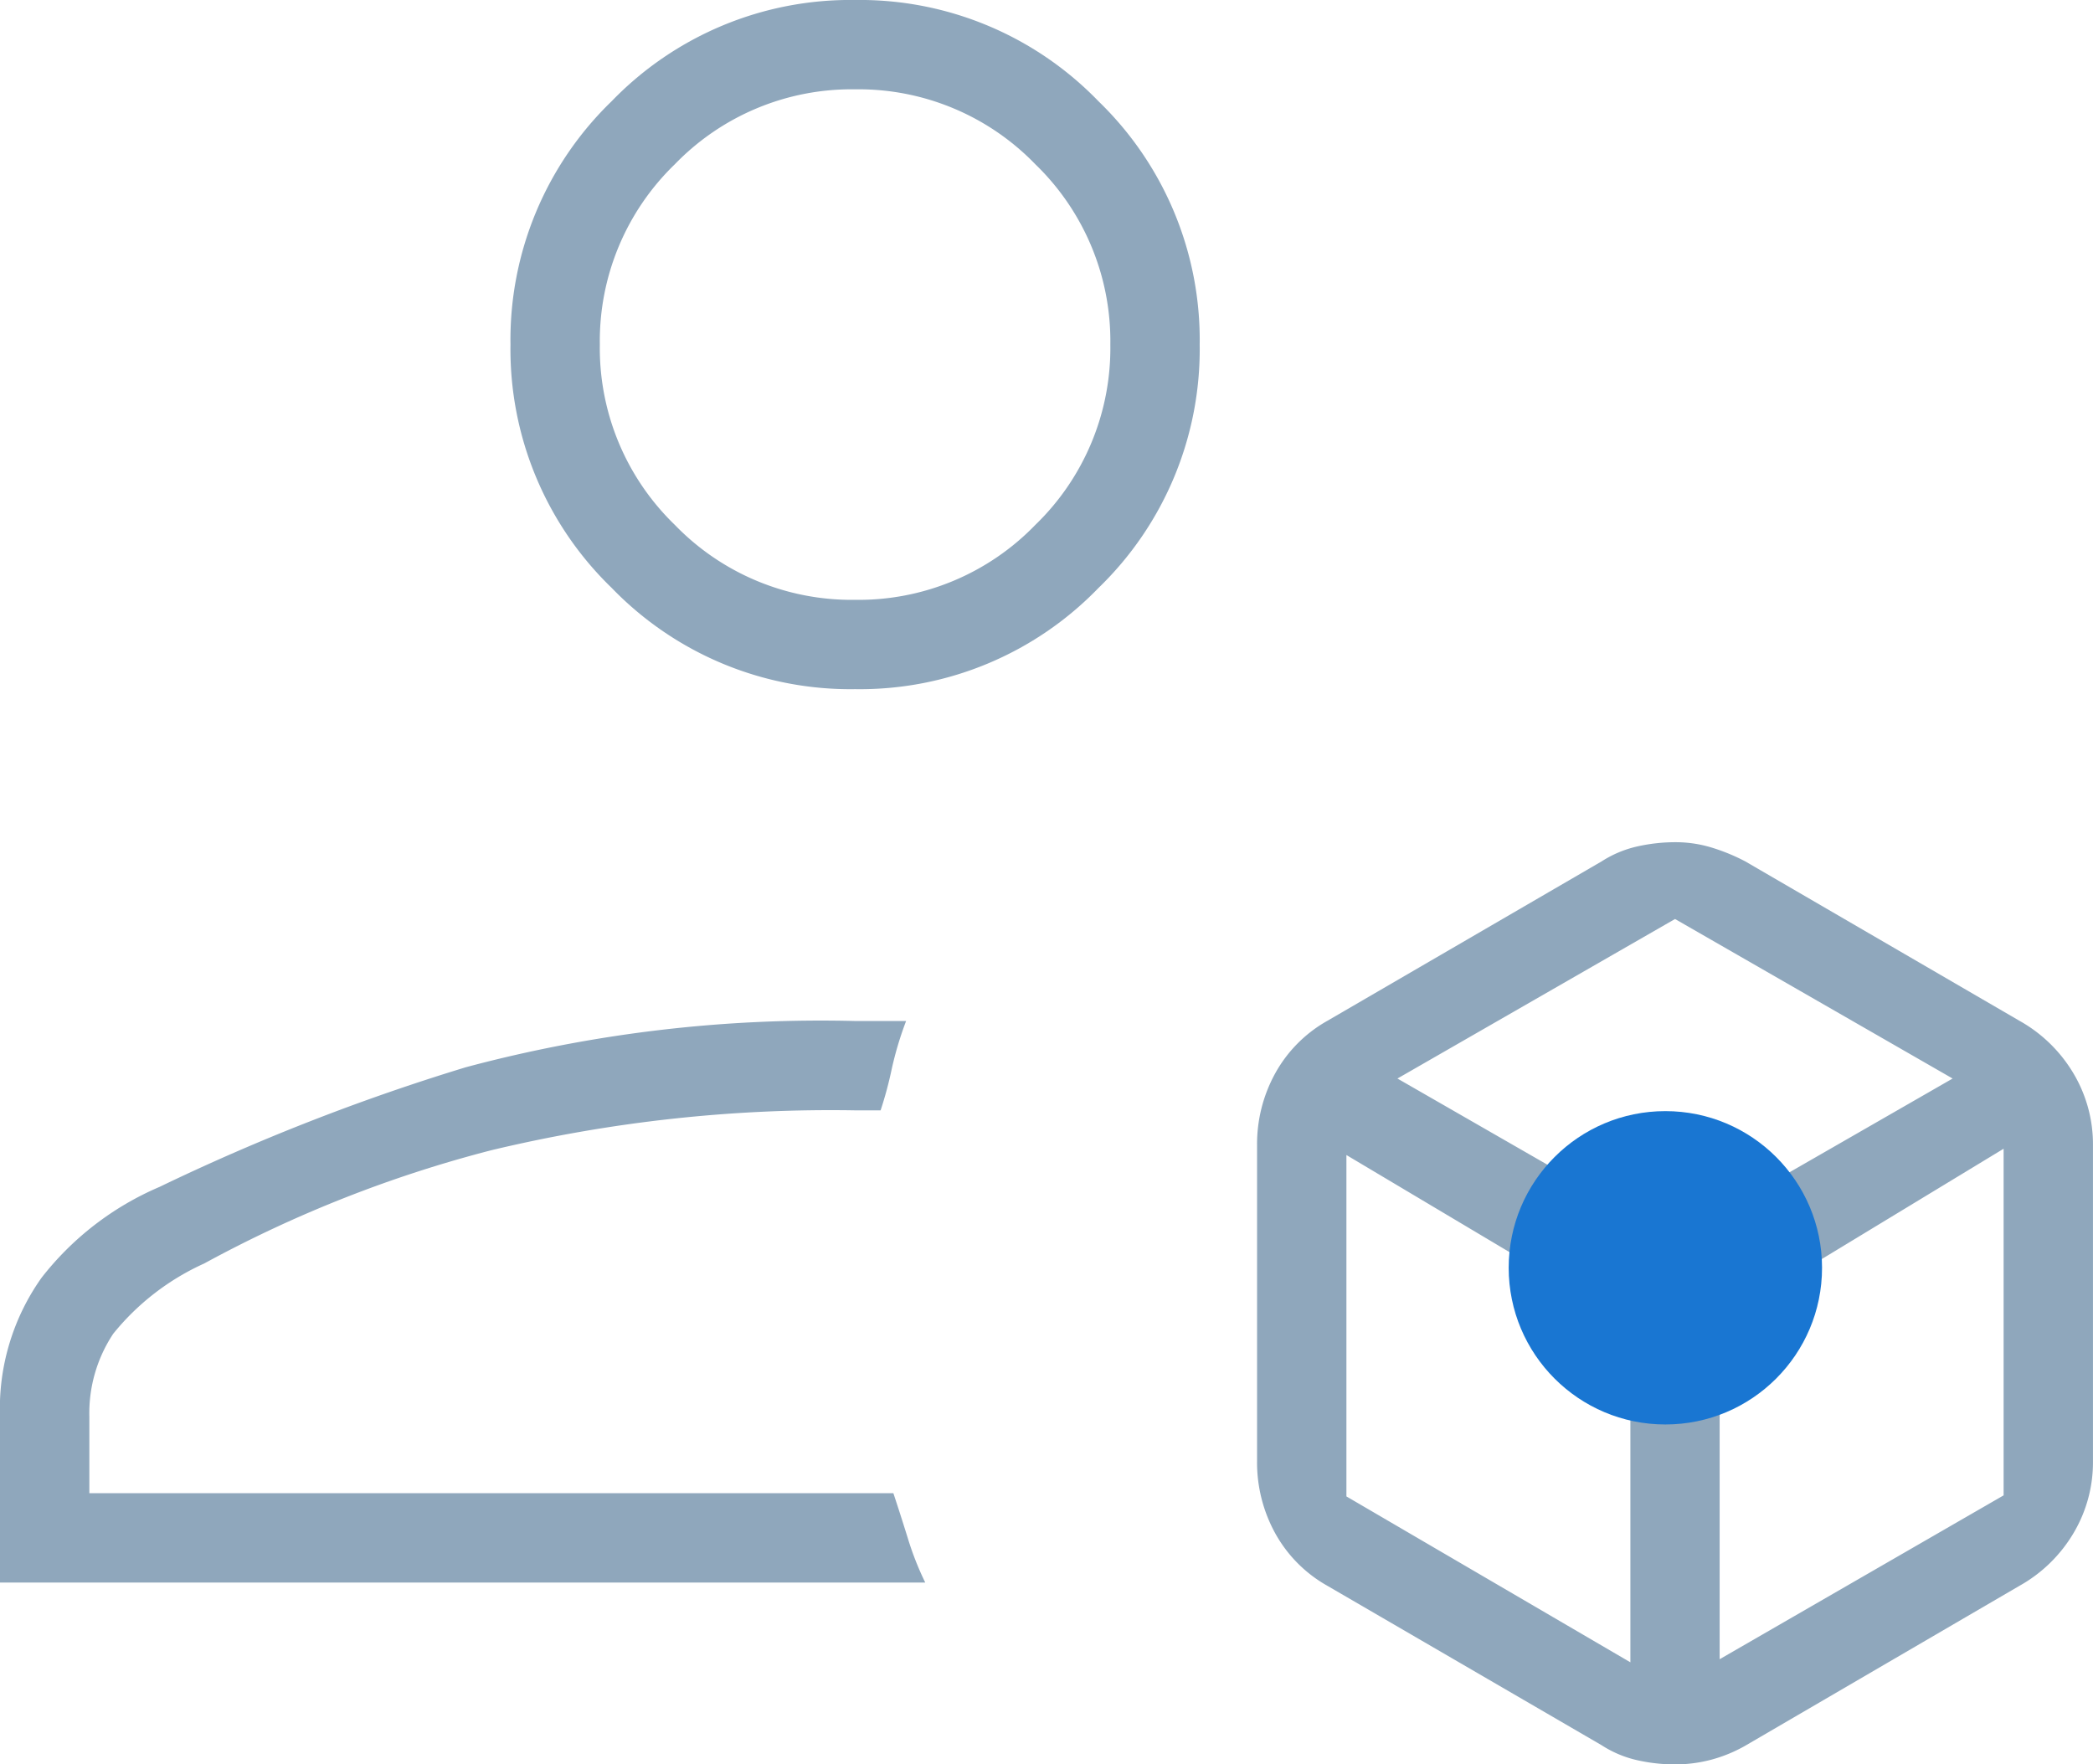
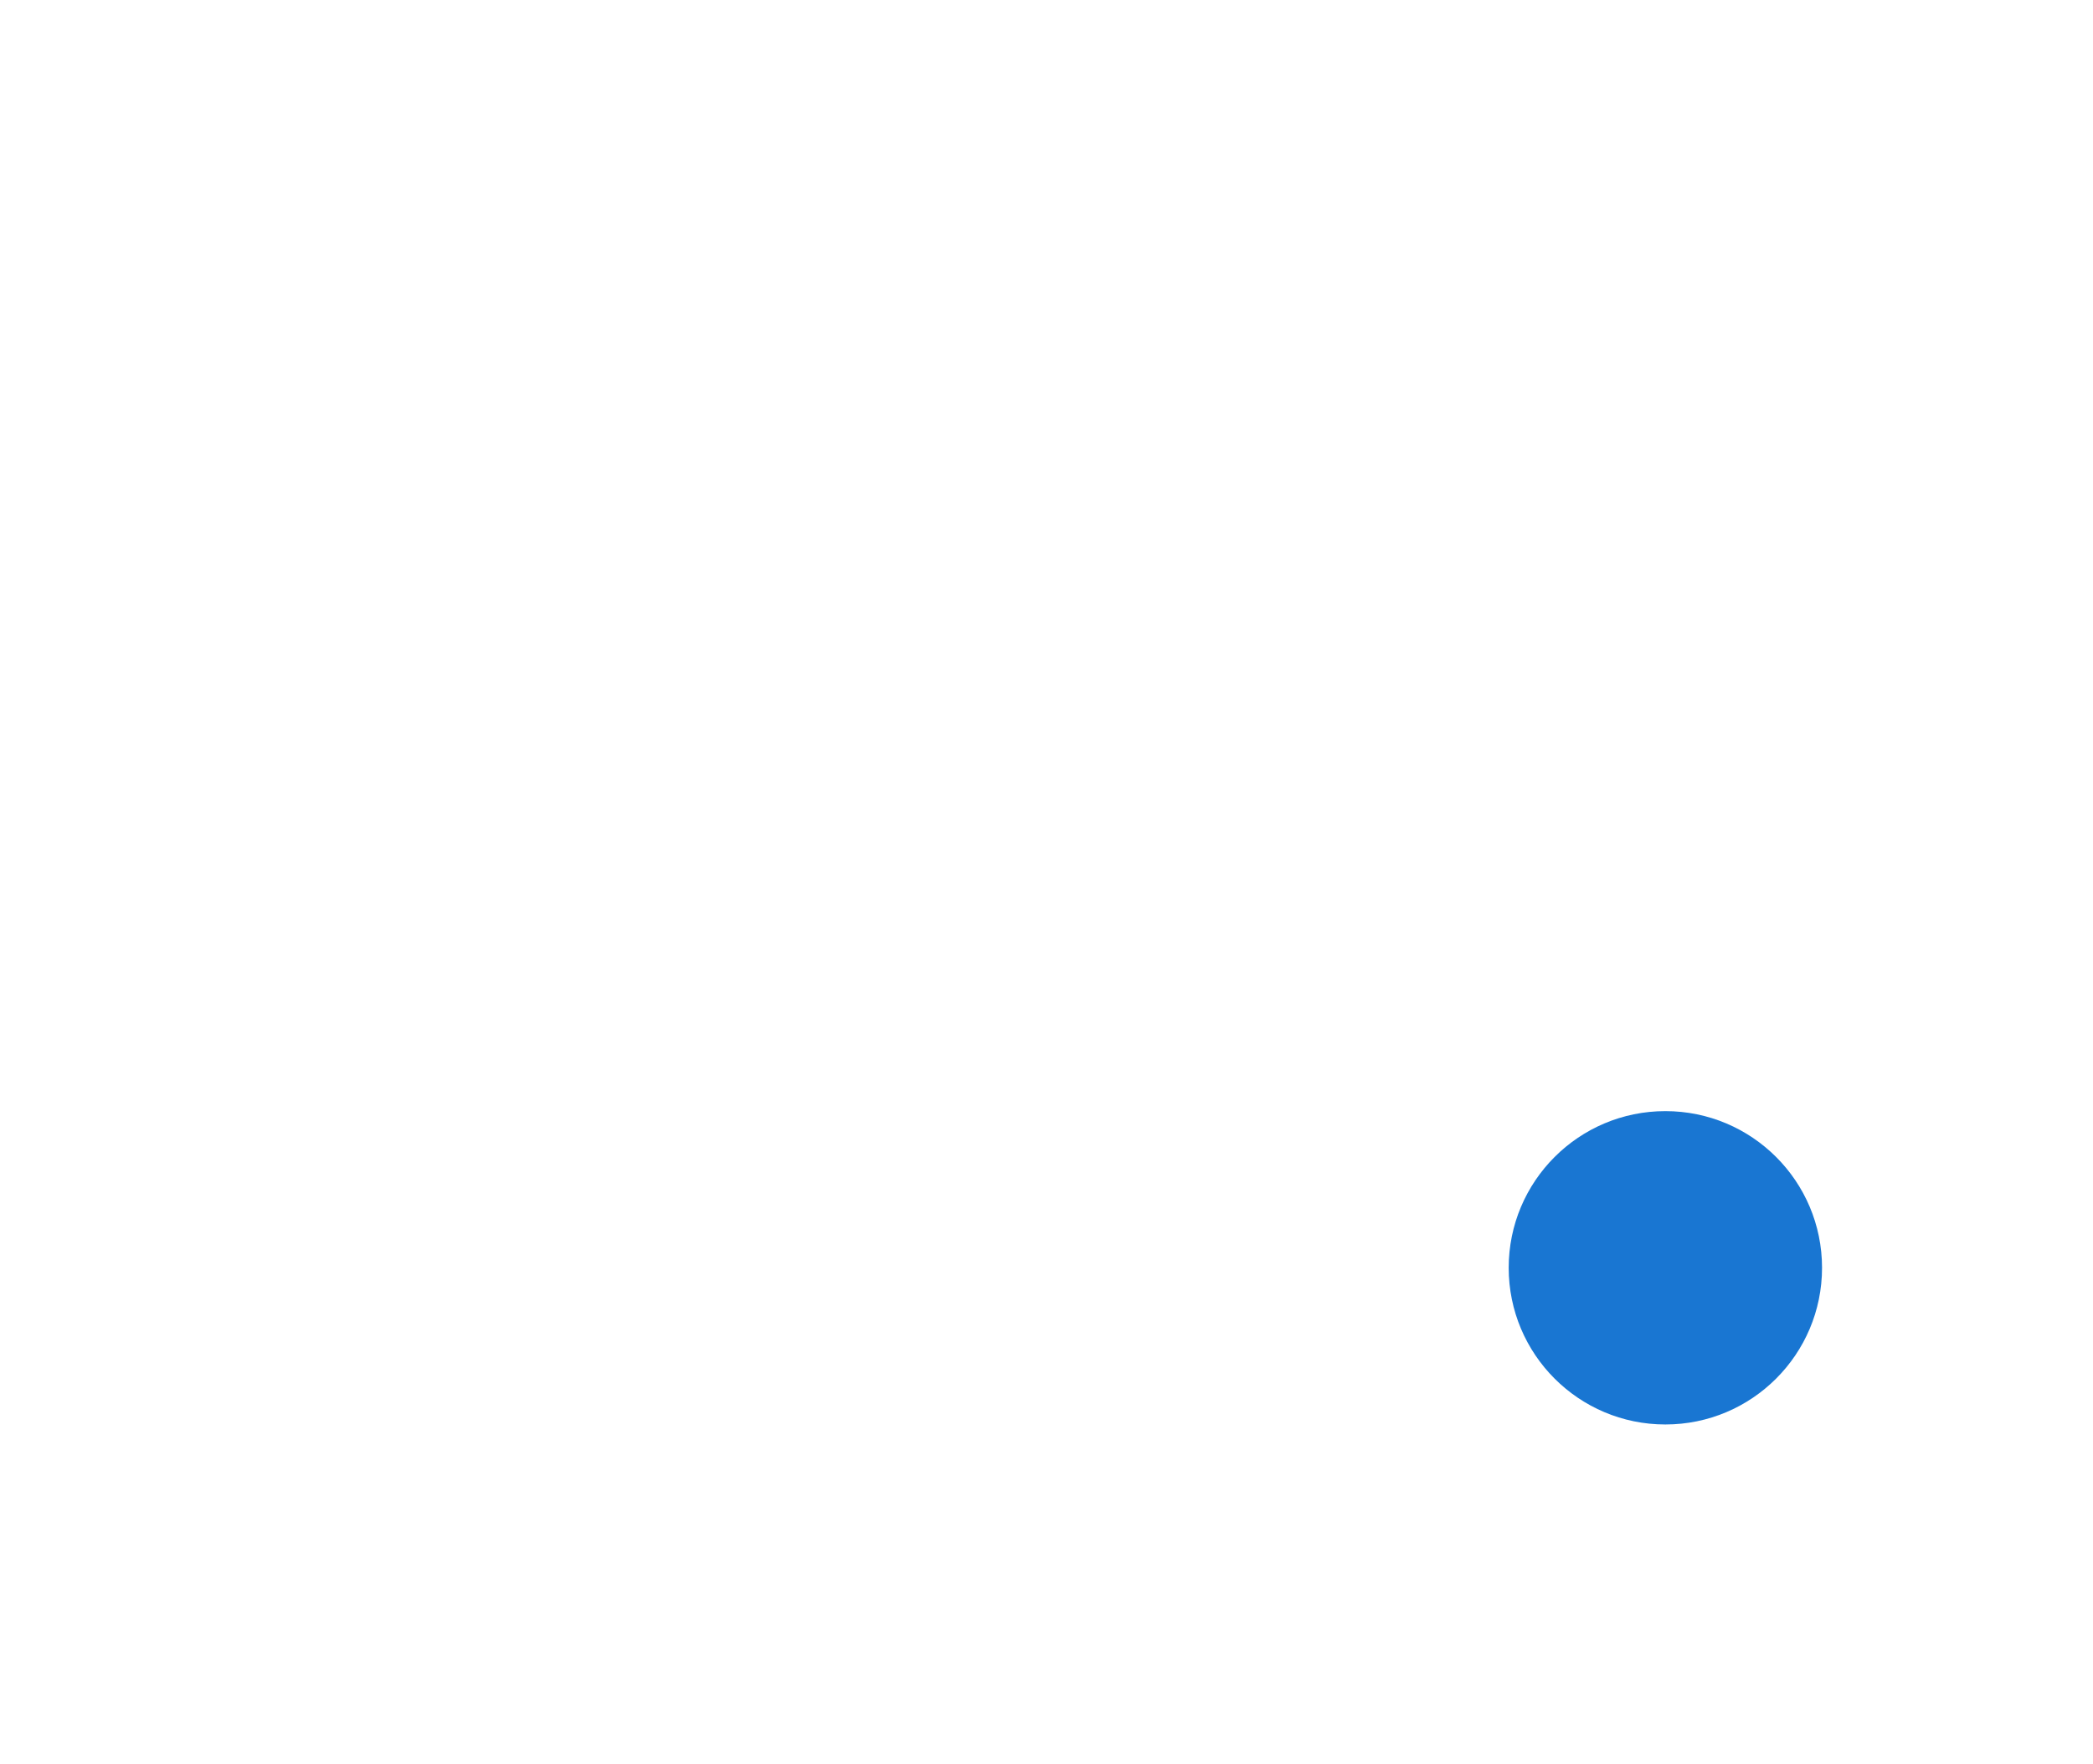
<svg xmlns="http://www.w3.org/2000/svg" width="67.557" height="56.95" viewBox="0 0 67.557 56.95">
  <g transform="translate(-86.793 -49.906)">
-     <path d="M186.06-671.05a5.539,5.539,0,0,1-1.22-.137,3.534,3.534,0,0,1-1.142-.481l-8.857-5.149a4.36,4.36,0,0,1-1.68-1.693,4.733,4.733,0,0,1-.586-2.323v-10.2a4.732,4.732,0,0,1,.586-2.323,4.359,4.359,0,0,1,1.68-1.693l8.857-5.149a3.581,3.581,0,0,1,1.148-.481,5.6,5.6,0,0,1,1.225-.137,3.984,3.984,0,0,1,1.174.172,6.248,6.248,0,0,1,1.086.446l8.857,5.149a4.68,4.68,0,0,1,1.737,1.693,4.467,4.467,0,0,1,.631,2.323v10.2a4.467,4.467,0,0,1-.631,2.323,4.681,4.681,0,0,1-1.737,1.693l-8.855,5.164a4.627,4.627,0,0,1-1.09.449A4.538,4.538,0,0,1,186.06-671.05ZM159.6-705.756a10.709,10.709,0,0,1-7.855-3.267,10.711,10.711,0,0,1-3.268-7.856,10.711,10.711,0,0,1,3.268-7.856A10.709,10.709,0,0,1,159.6-728a10.709,10.709,0,0,1,7.855,3.267,10.711,10.711,0,0,1,3.268,7.856,10.711,10.711,0,0,1-3.268,7.856A10.709,10.709,0,0,1,159.6-705.756ZM132-676.92v-5.355a7.3,7.3,0,0,1,1.339-4.48,9.6,9.6,0,0,1,3.81-2.935,69.156,69.156,0,0,1,9.886-3.862,44.3,44.3,0,0,1,12.564-1.493h1.648a10.988,10.988,0,0,0-.463,1.545,12.554,12.554,0,0,1-.36,1.339H159.6a47.016,47.016,0,0,0-11.74,1.287,40.419,40.419,0,0,0-9.269,3.656,8.024,8.024,0,0,0-2.935,2.266,4.637,4.637,0,0,0-.772,2.677v2.472h25.952q.206.618.463,1.442a9.72,9.72,0,0,0,.566,1.442Zm27.6-31.719a7.933,7.933,0,0,0,5.819-2.42,7.933,7.933,0,0,0,2.42-5.819,7.934,7.934,0,0,0-2.42-5.819,7.933,7.933,0,0,0-5.819-2.42,7.934,7.934,0,0,0-5.819,2.42,7.934,7.934,0,0,0-2.42,5.819,7.933,7.933,0,0,0,2.42,5.819A7.934,7.934,0,0,0,159.6-708.639ZM159.6-716.878ZM160.835-679.8Zm16.271-13.388,8.96,5.149,8.96-5.149-8.96-5.149Zm10.4,18.743,9.166-5.289v-11.188l-9.166,5.561ZM175.459-679.7l9.166,5.355v-10.916l-9.166-5.458Z" transform="translate(-45.207 777.906)" fill="#8fa7bc" />
    <circle cx="5.057" cy="5.057" r="5.057" transform="translate(135.49 85.77)" fill="#1976d2" />
  </g>
</svg>